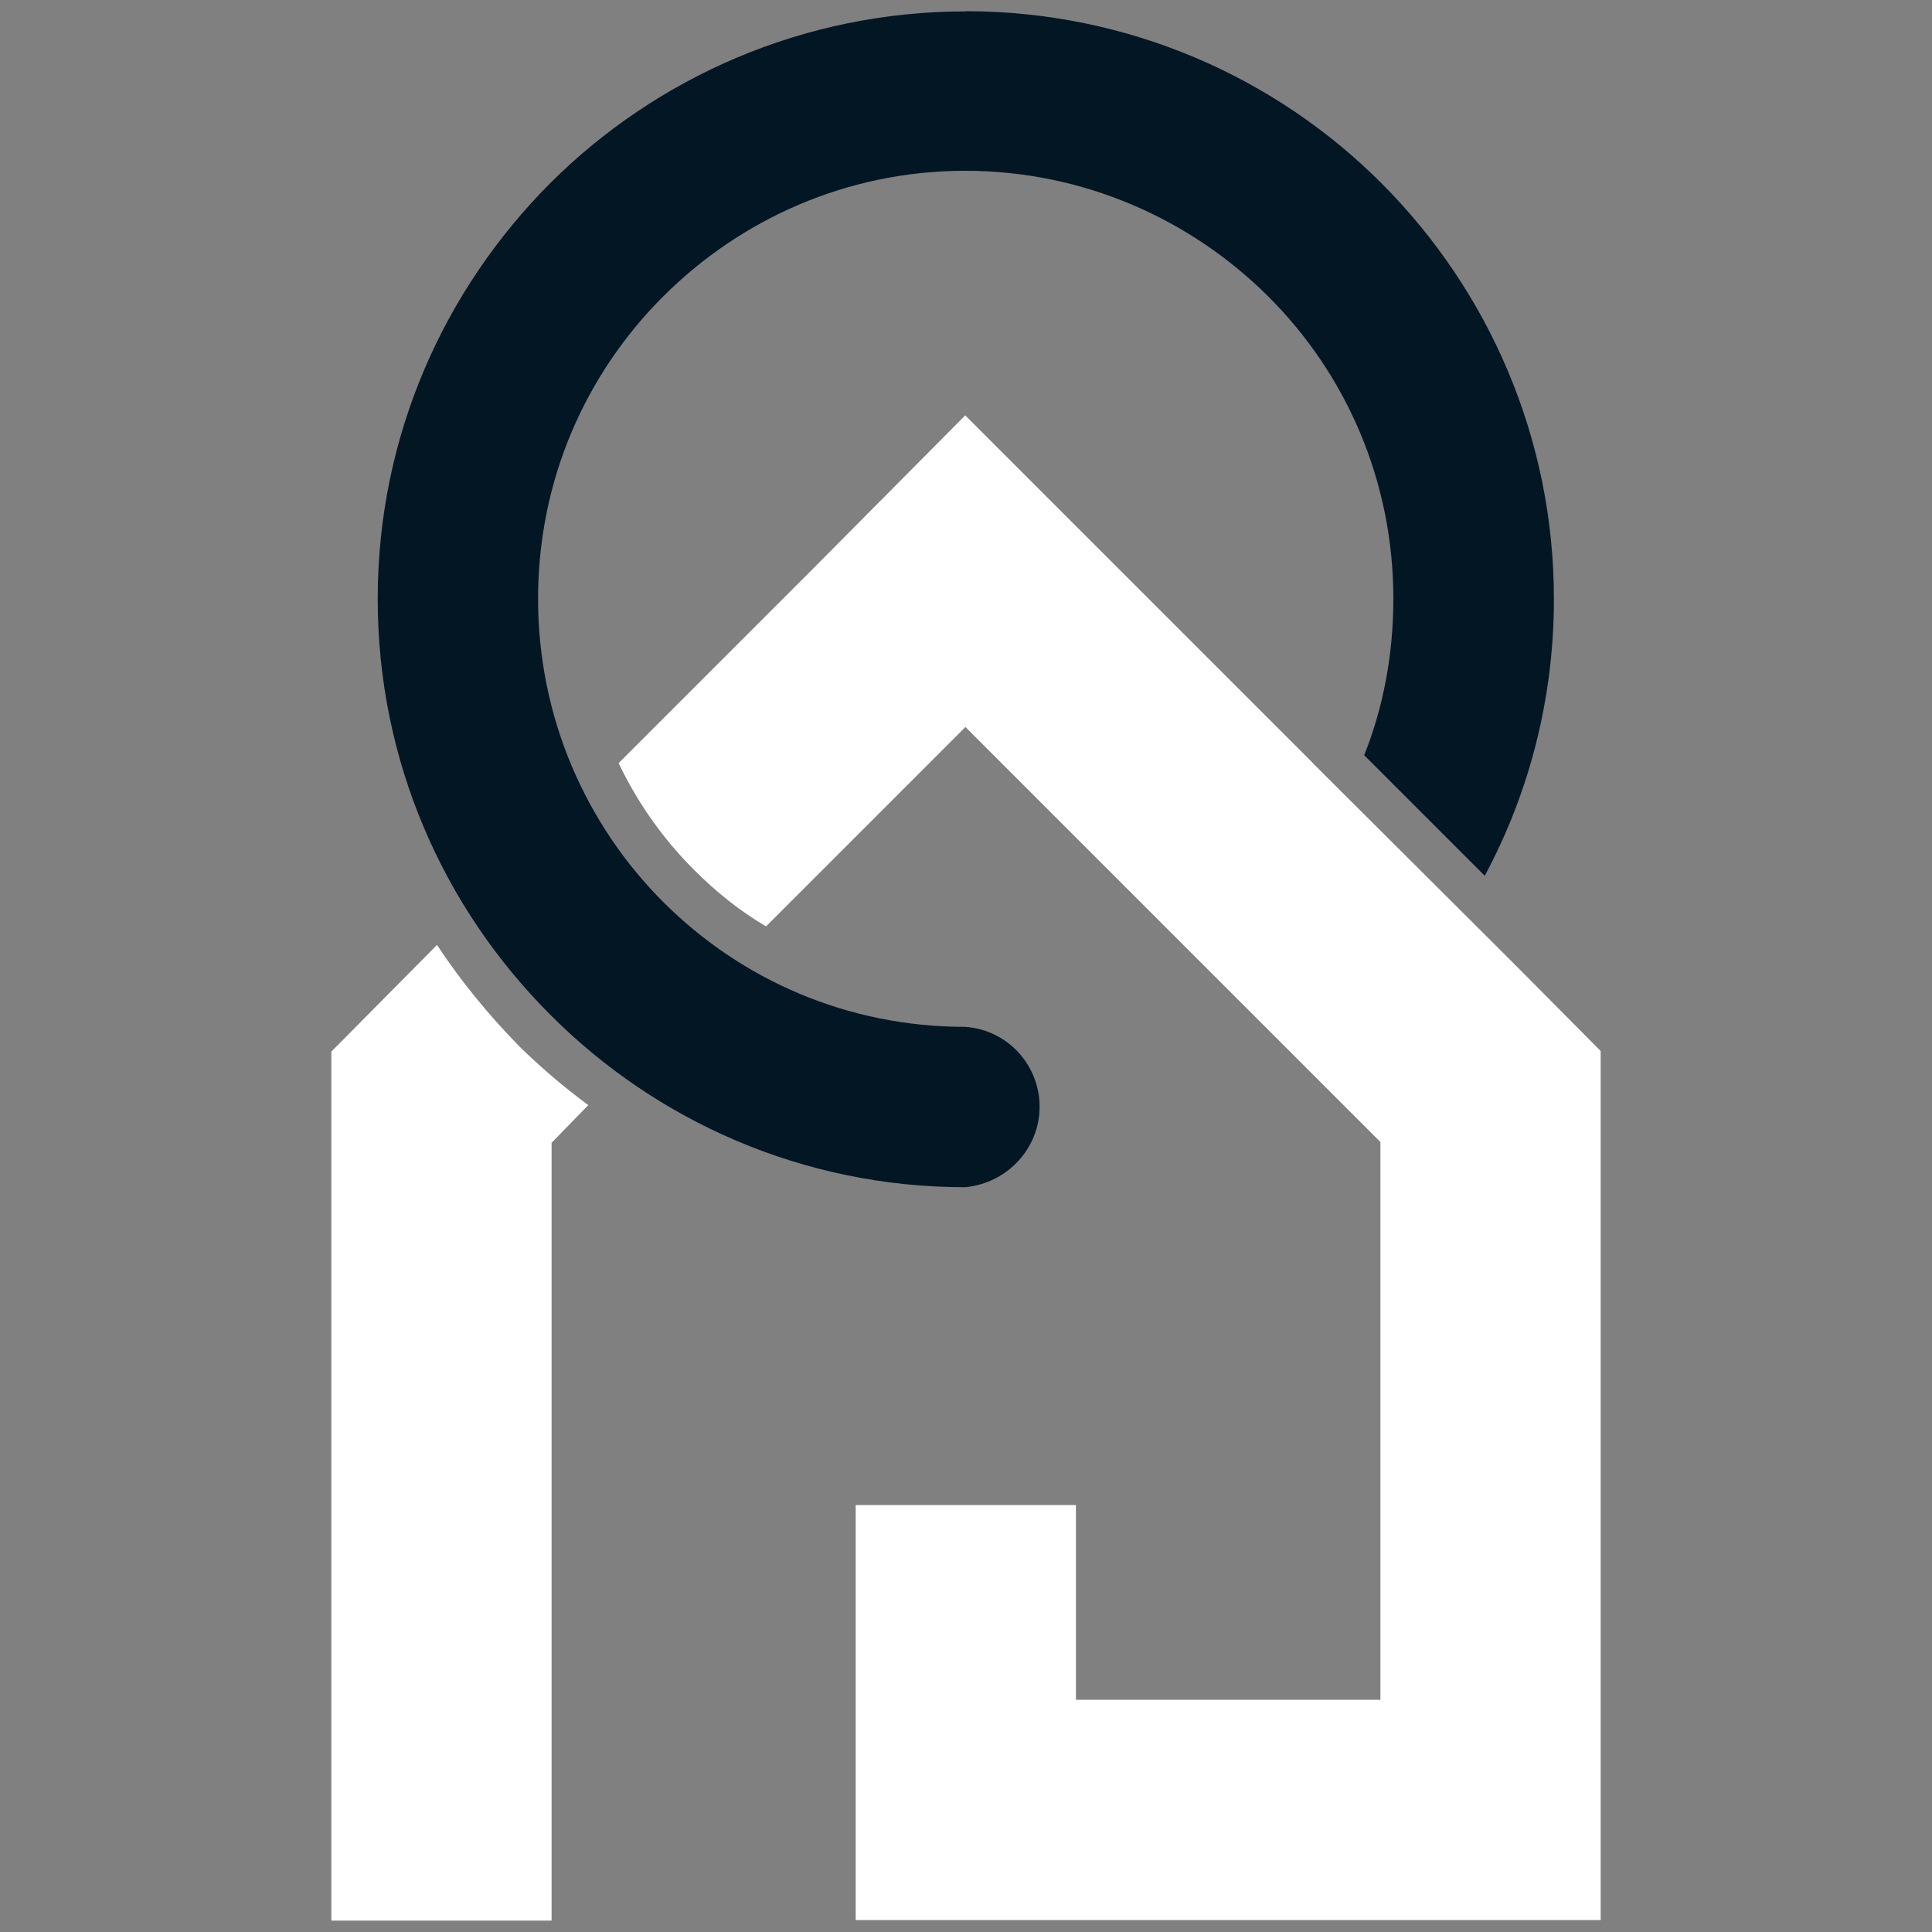
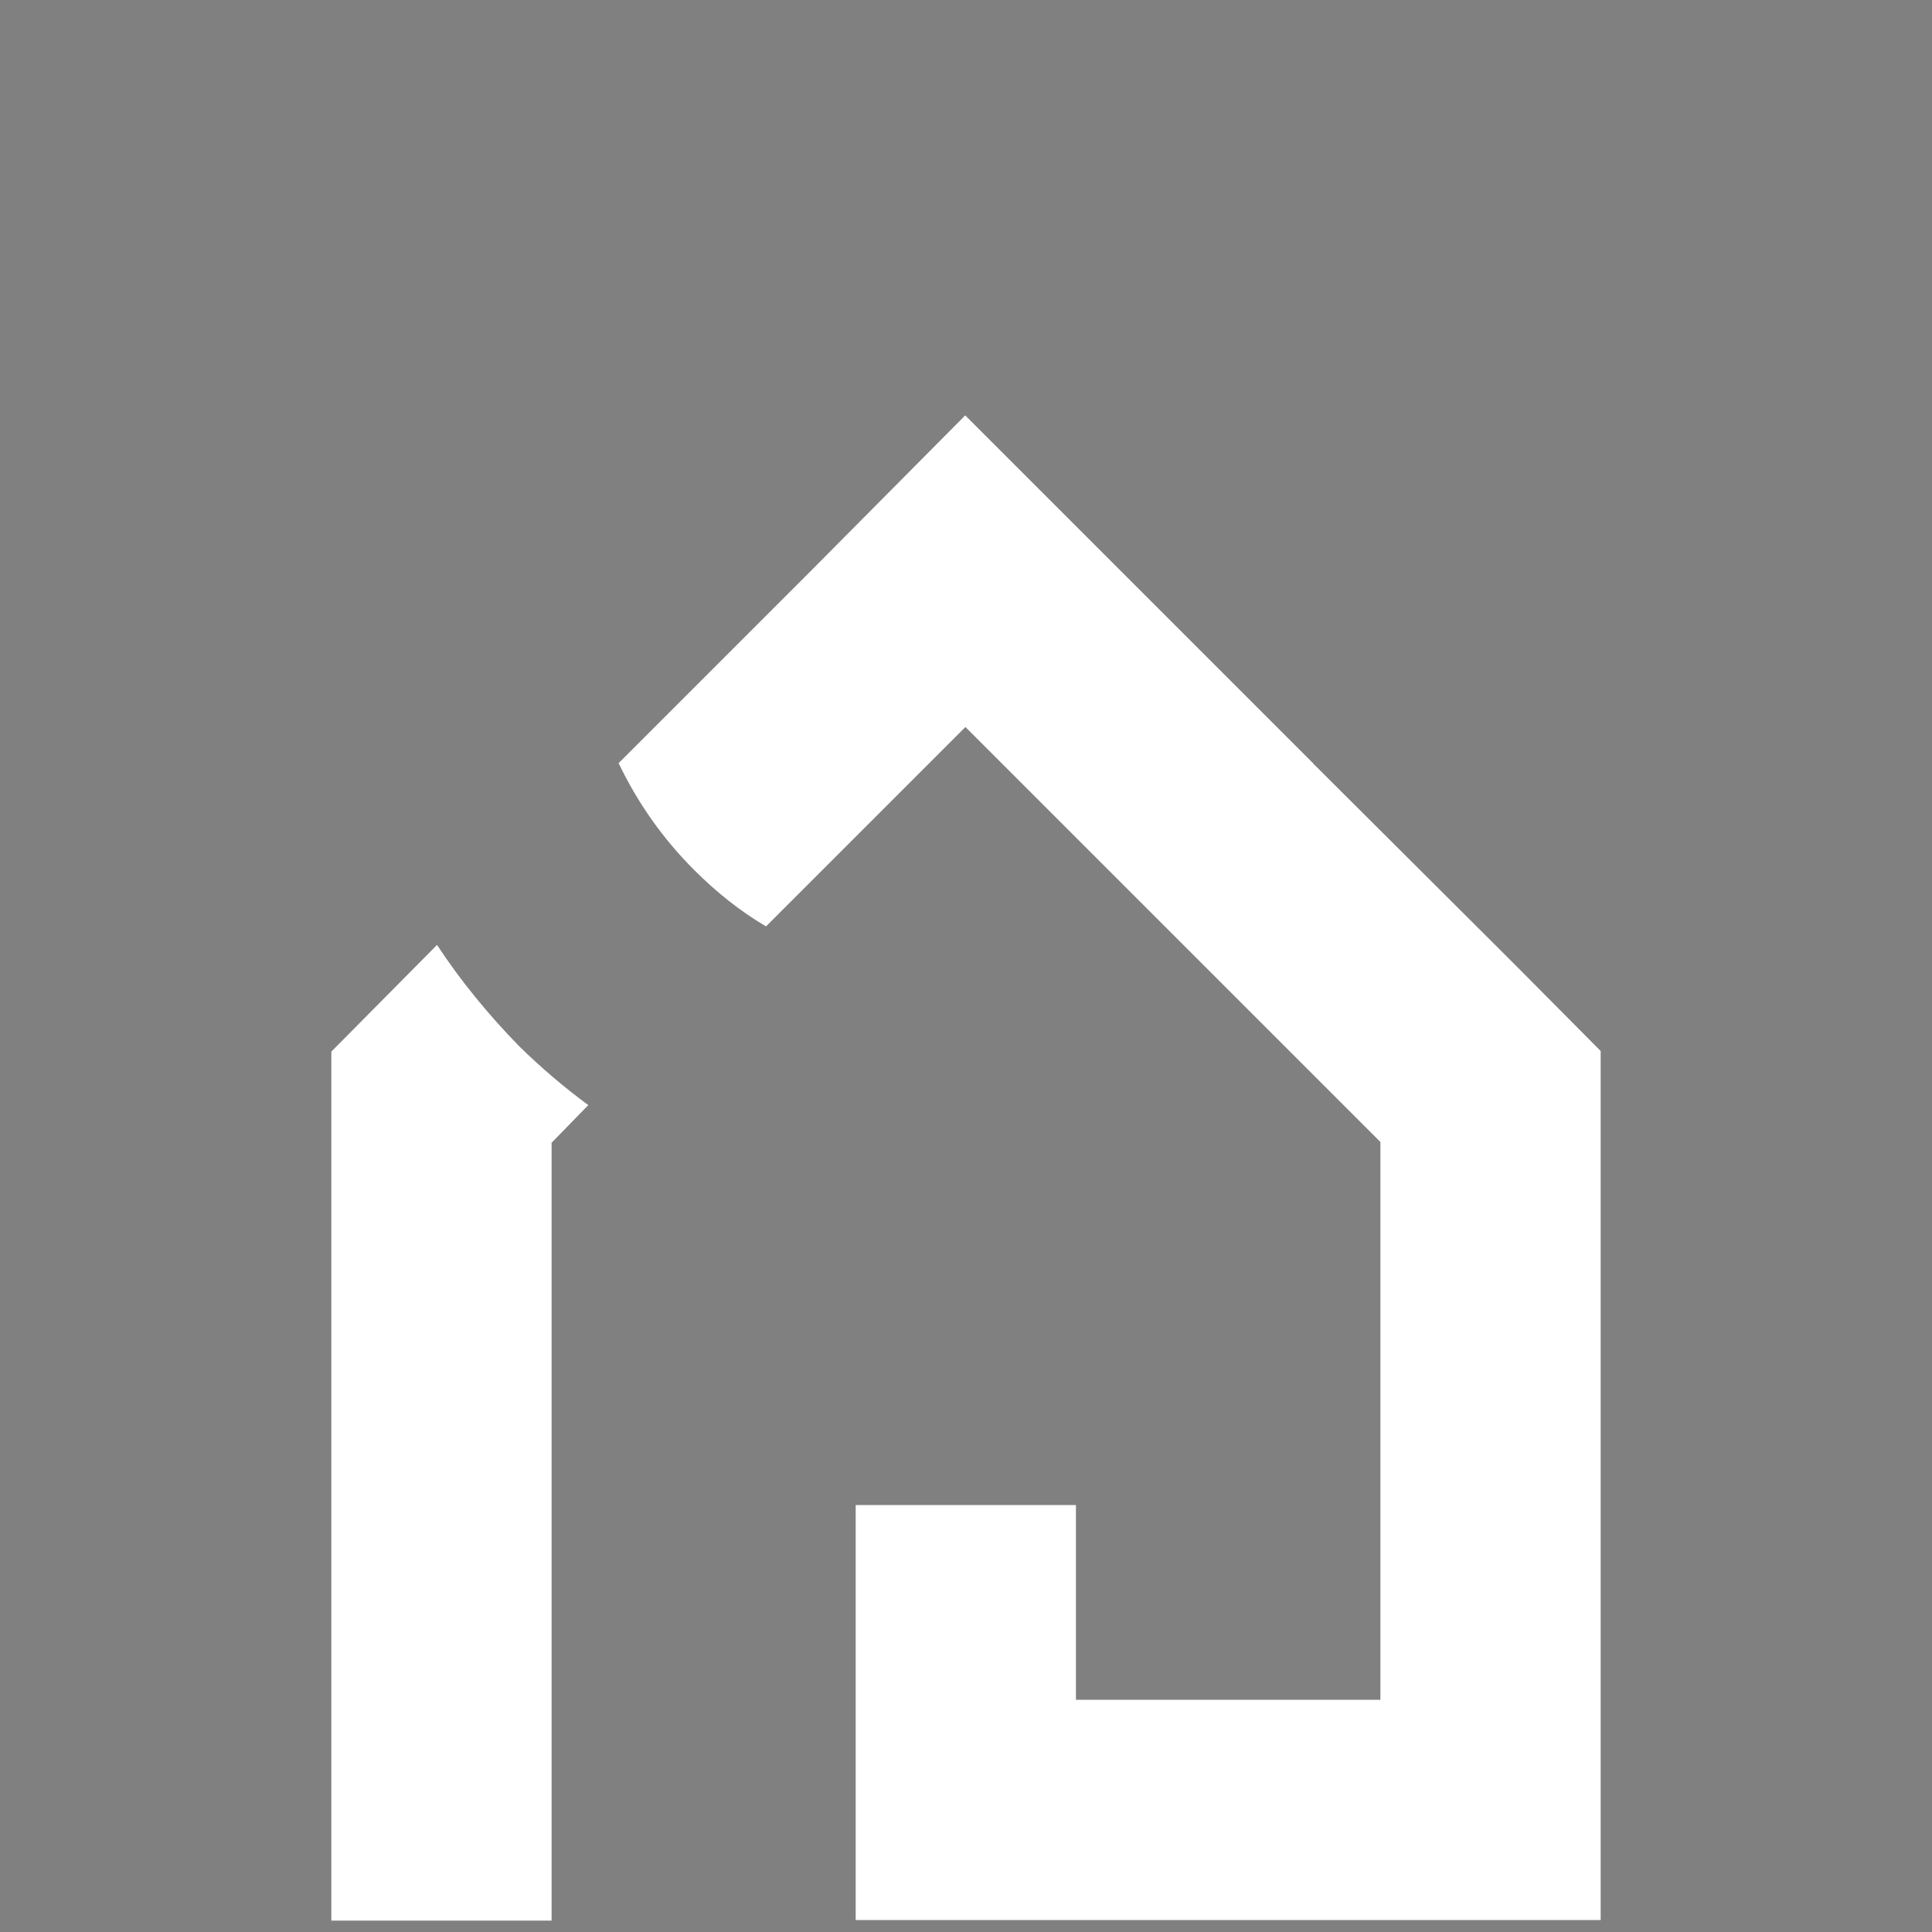
<svg xmlns="http://www.w3.org/2000/svg" id="Vrstva_1" version="1.1" viewBox="0 0 100 100">
  <rect x="0" y="0" width="100" height="100" fill="#808080" stroke="none" />
  <defs>
    <style>
      .st0 {
        fill: #fff;
        fill-rule: evenodd;
      }

      .st1 {
        fill: #031624;
      }
    </style>
  </defs>
  <path class="st0" d="M17.15,99.41h11.4v-40.26l1.9-1.95c-1.24-.91-2.46-1.95-3.58-3.05-1.59-1.63-3.02-3.37-4.25-5.24l-5.47,5.52v44.98-.02ZM67.98,39.53l9.4,9.37,1.42,1.42,4.05,4.08v44.98h-38.56v-21.48h11.4v10.08h15.76v-28.87l-21.48-21.48-10.32,10.32c-1.36-.8-2.58-1.78-3.73-2.93-1.63-1.63-2.93-3.49-3.9-5.52l9.93-9.93,8.01-8.07,8.07,8.07,9.93,9.93h0l.02.03Z" />
-   <path class="st1" d="M49.98.58c8.42,0,16.05,3.42,21.52,8.9,5.52,5.52,8.93,13.15,8.93,21.52,0,5.2-1.3,10.08-3.58,14.33l-6.24-6.24c1-2.51,1.51-5.24,1.51-8.1,0-6.12-2.46-11.64-6.47-15.64s-9.57-6.51-15.69-6.51-11.64,2.51-15.64,6.51c-4.02,4.02-6.47,9.52-6.47,15.64s2.46,11.67,6.47,15.69c4.02,4.02,9.52,6.47,15.64,6.47,2.19.15,3.85,1.98,3.85,4.13s-1.66,3.96-3.85,4.17c-8.39,0-15.99-3.42-21.48-8.93-5.52-5.52-8.93-13.1-8.93-21.52s3.42-15.99,8.93-21.52C33.95,4.02,41.58.59,49.97.59h0l.02-.02Z" />
</svg>